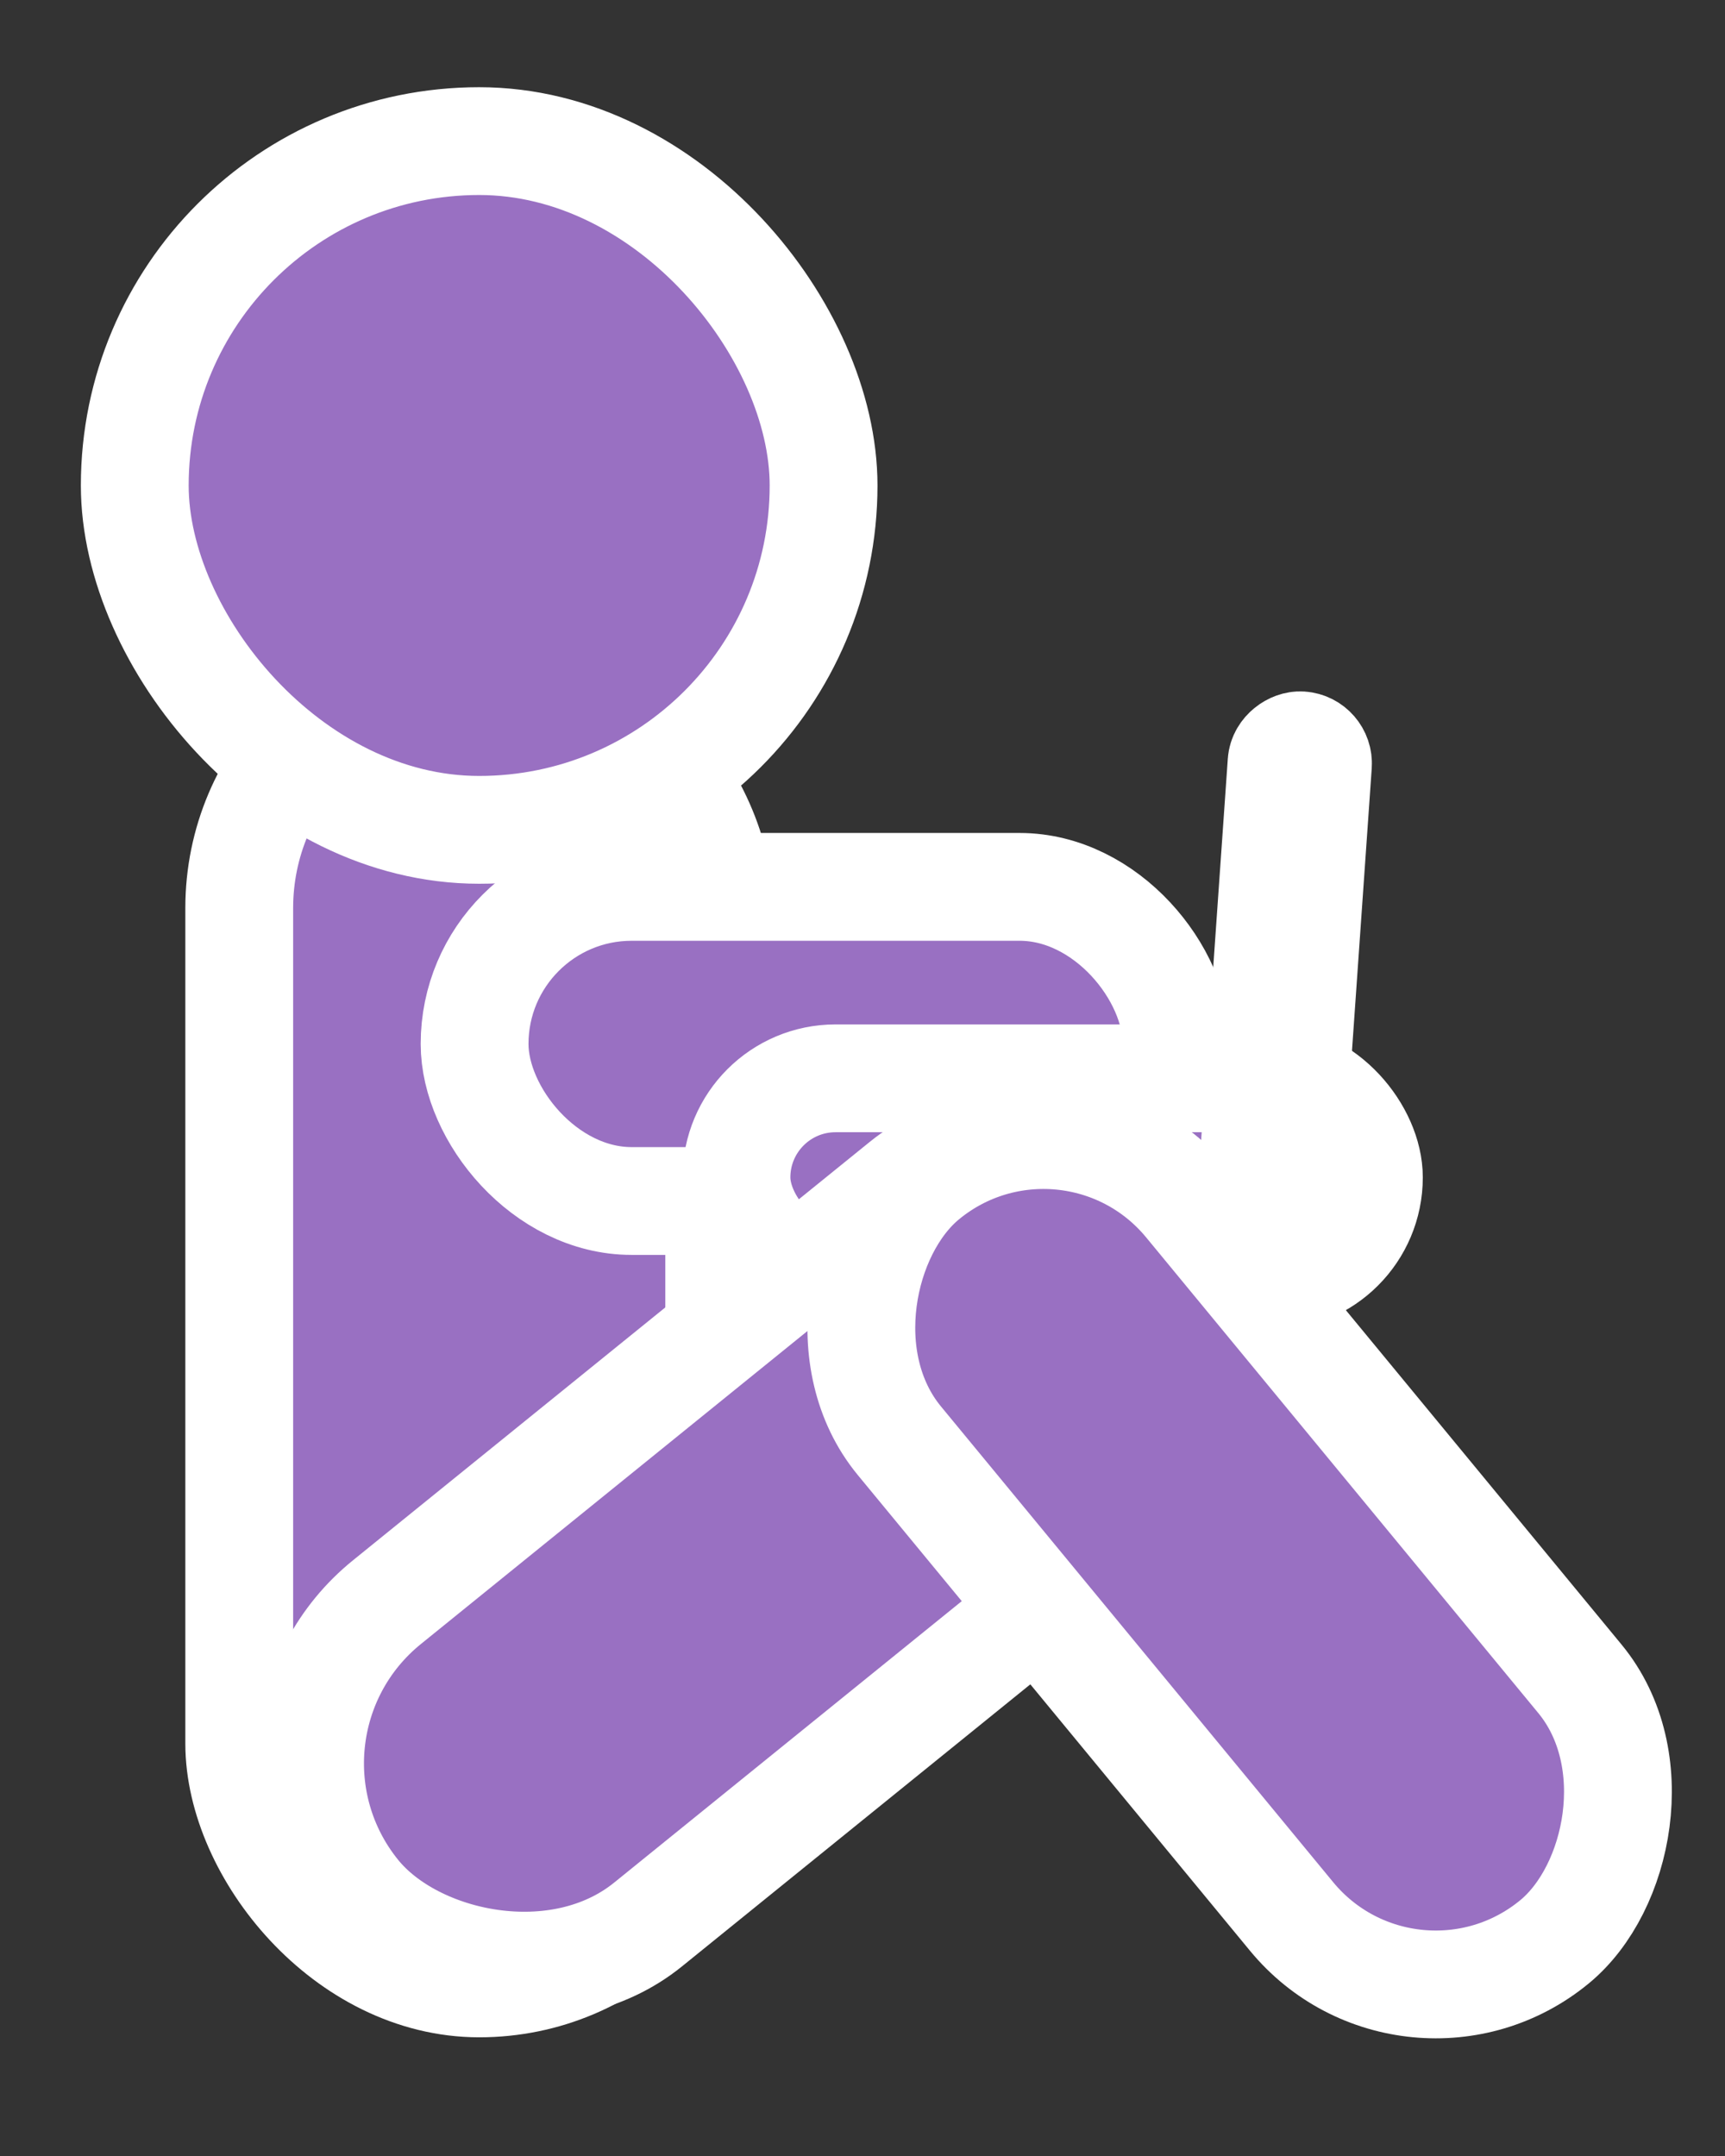
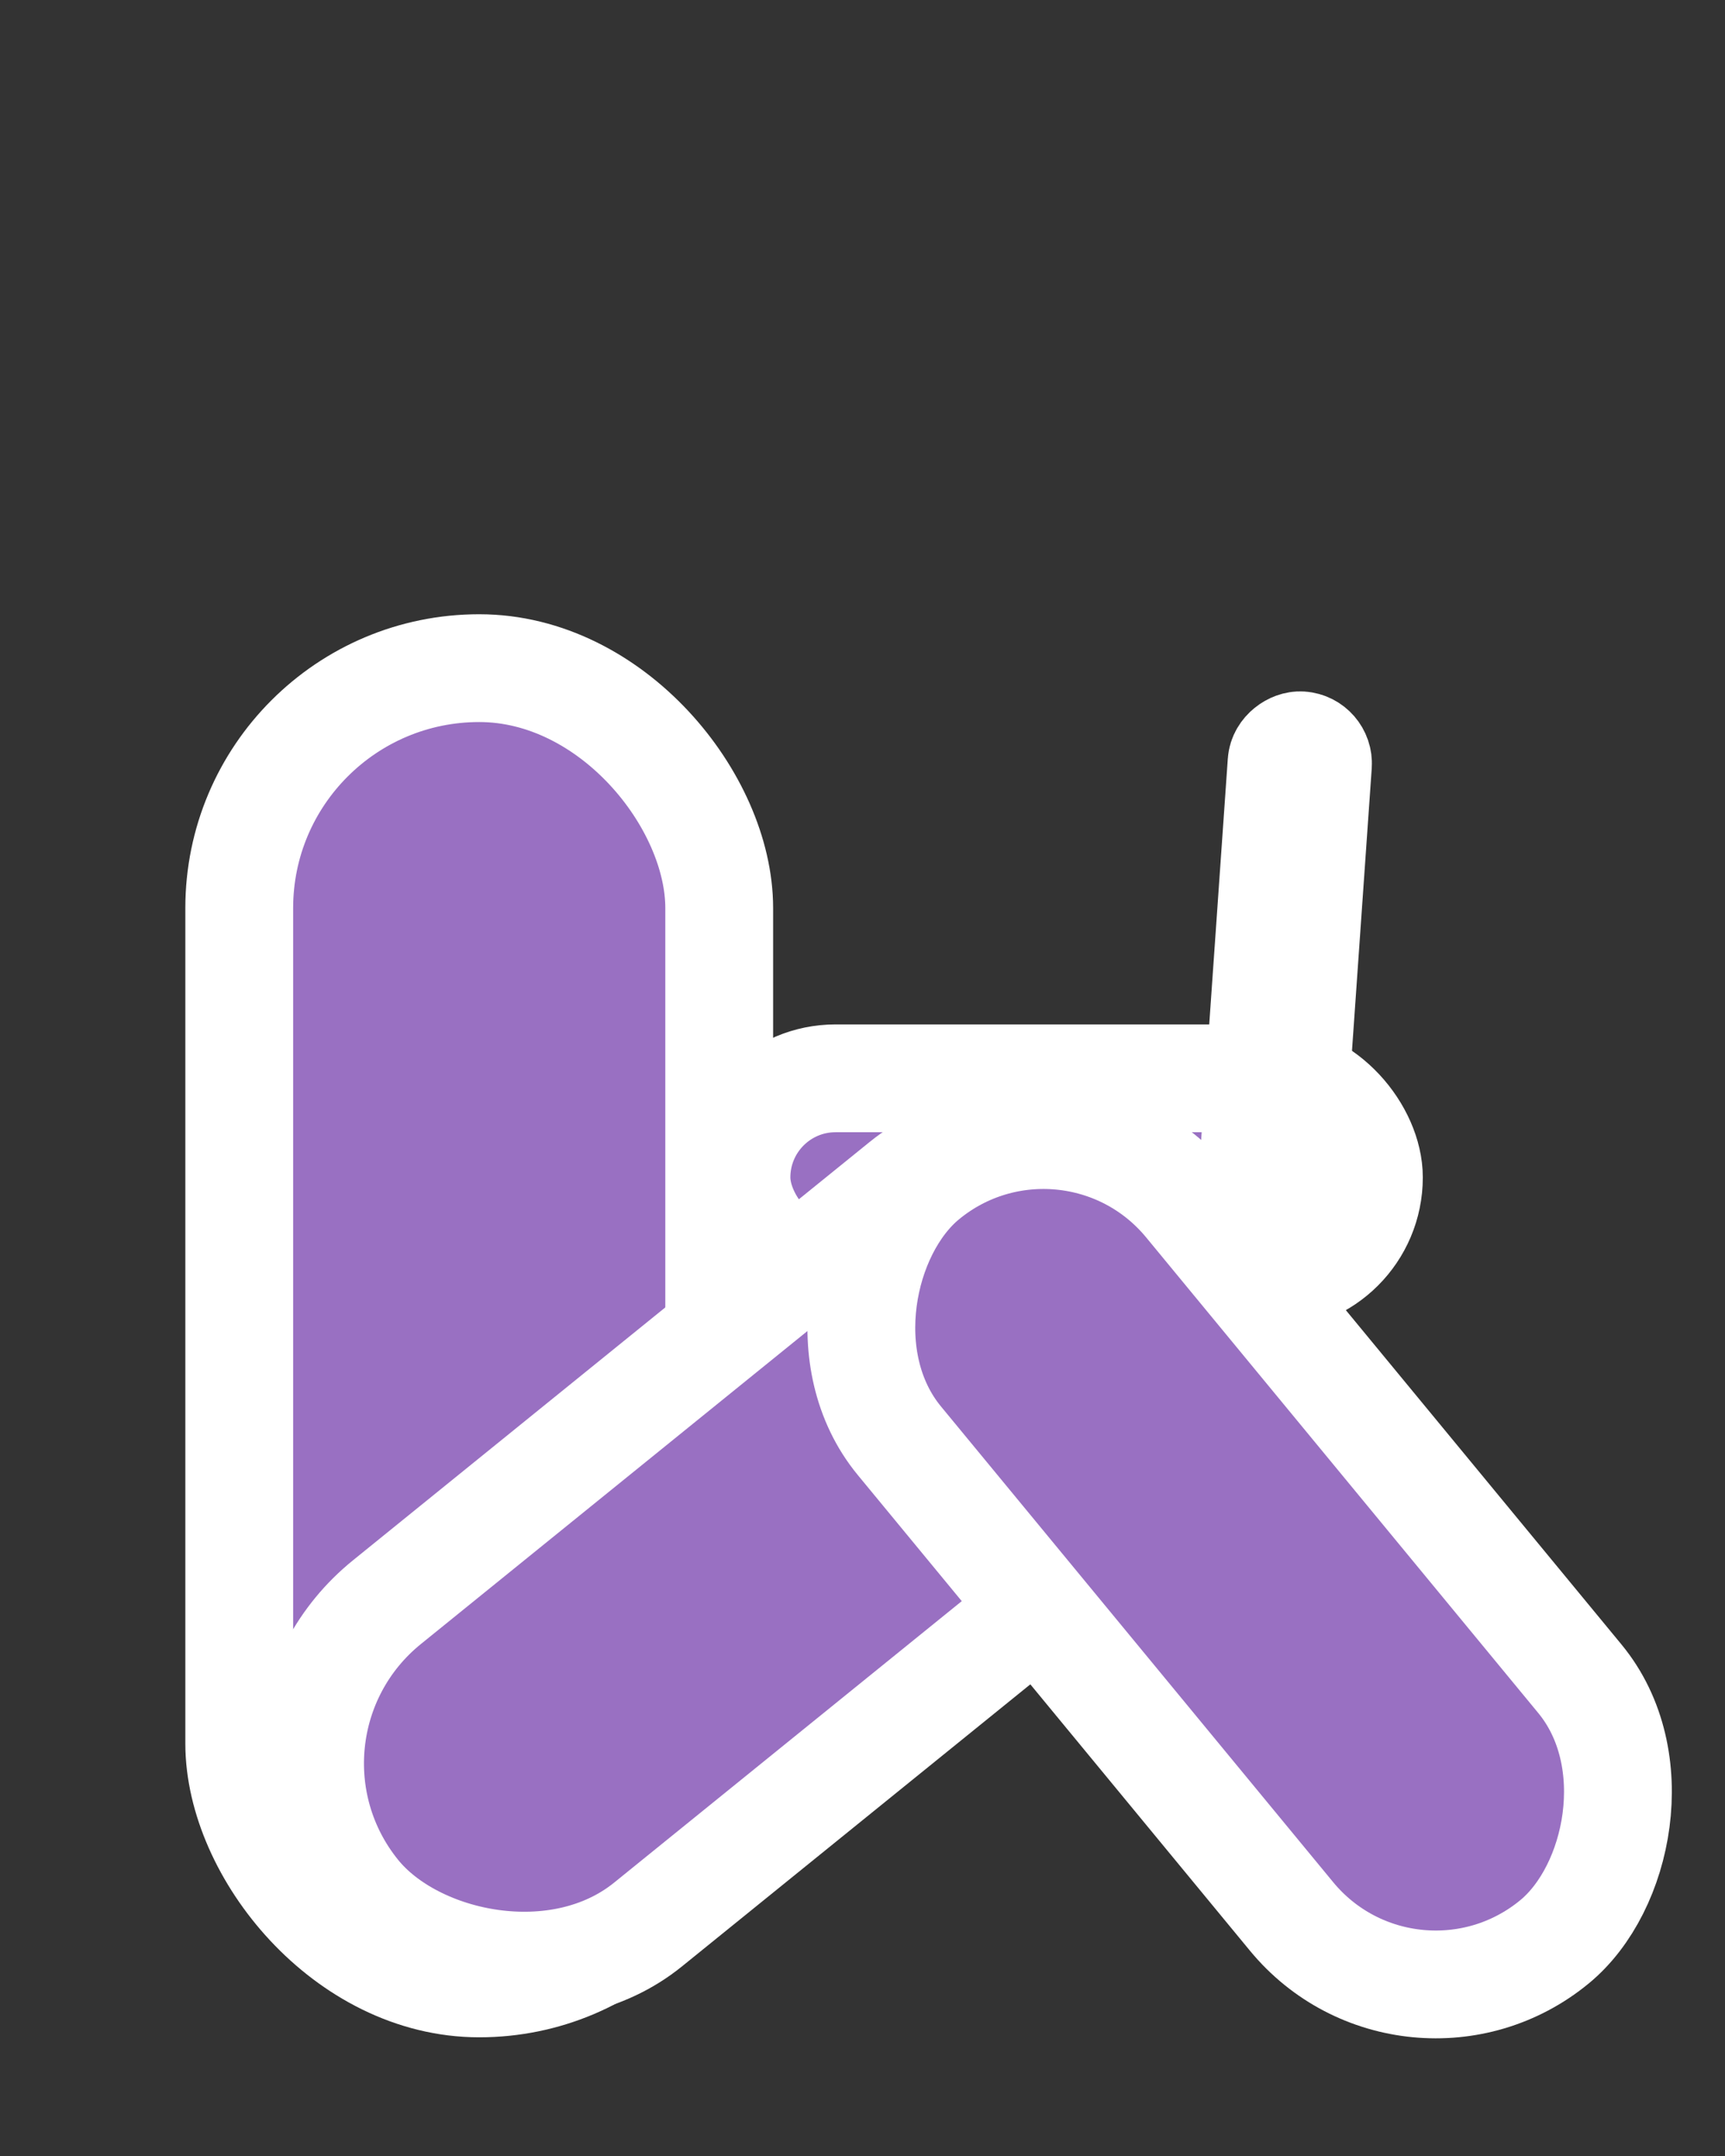
<svg xmlns="http://www.w3.org/2000/svg" width="16" height="20" viewBox="0 0 16 20" fill="none">
  <rect x="0" y="0" width="16" height="20" fill="#333333" stroke="none" />
  <rect x="2.219" y="6.198" width="4.452" height="12.201" rx="2.226" fill="#9970C2" stroke="#FFFFFF" stroke-width="1" />
-   <rect x="4.402" y="8.227" width="6.512" height="2.914" rx="1.457" fill="#9970C2" stroke="#FFFFFF" stroke-width="1" />
  <rect x="6.831" y="10.003" width="5.866" height="1.838" rx="0.919" fill="#9970C2" stroke="#FFFFFF" stroke-width="1" />
  <rect x="11.609" y="11.05" width="4.158" height="0.338" rx="0.169" transform="rotate(-86 11.609 11.05)" fill="#9970C2" stroke="#FFFFFF" stroke-width="1" />
  <rect x="2.094" y="16.073" width="10.014" height="3.848" rx="1.924" transform="rotate(-39 2.094 16.073)" fill="#9970C2" stroke="#FFFFFF" stroke-width="1" />
  <rect x="13.082" y="19.115" width="9.185" height="3.466" rx="1.733" transform="rotate(-129.5 13.082 19.115)" fill="#9970C2" stroke="#FFFFFF" stroke-width="1" />
-   <rect x="1.25" y="1.309" width="6.389" height="6.389" rx="3.195" fill="#9970C2" stroke="#FFFFFF" stroke-width="1" />
</svg>